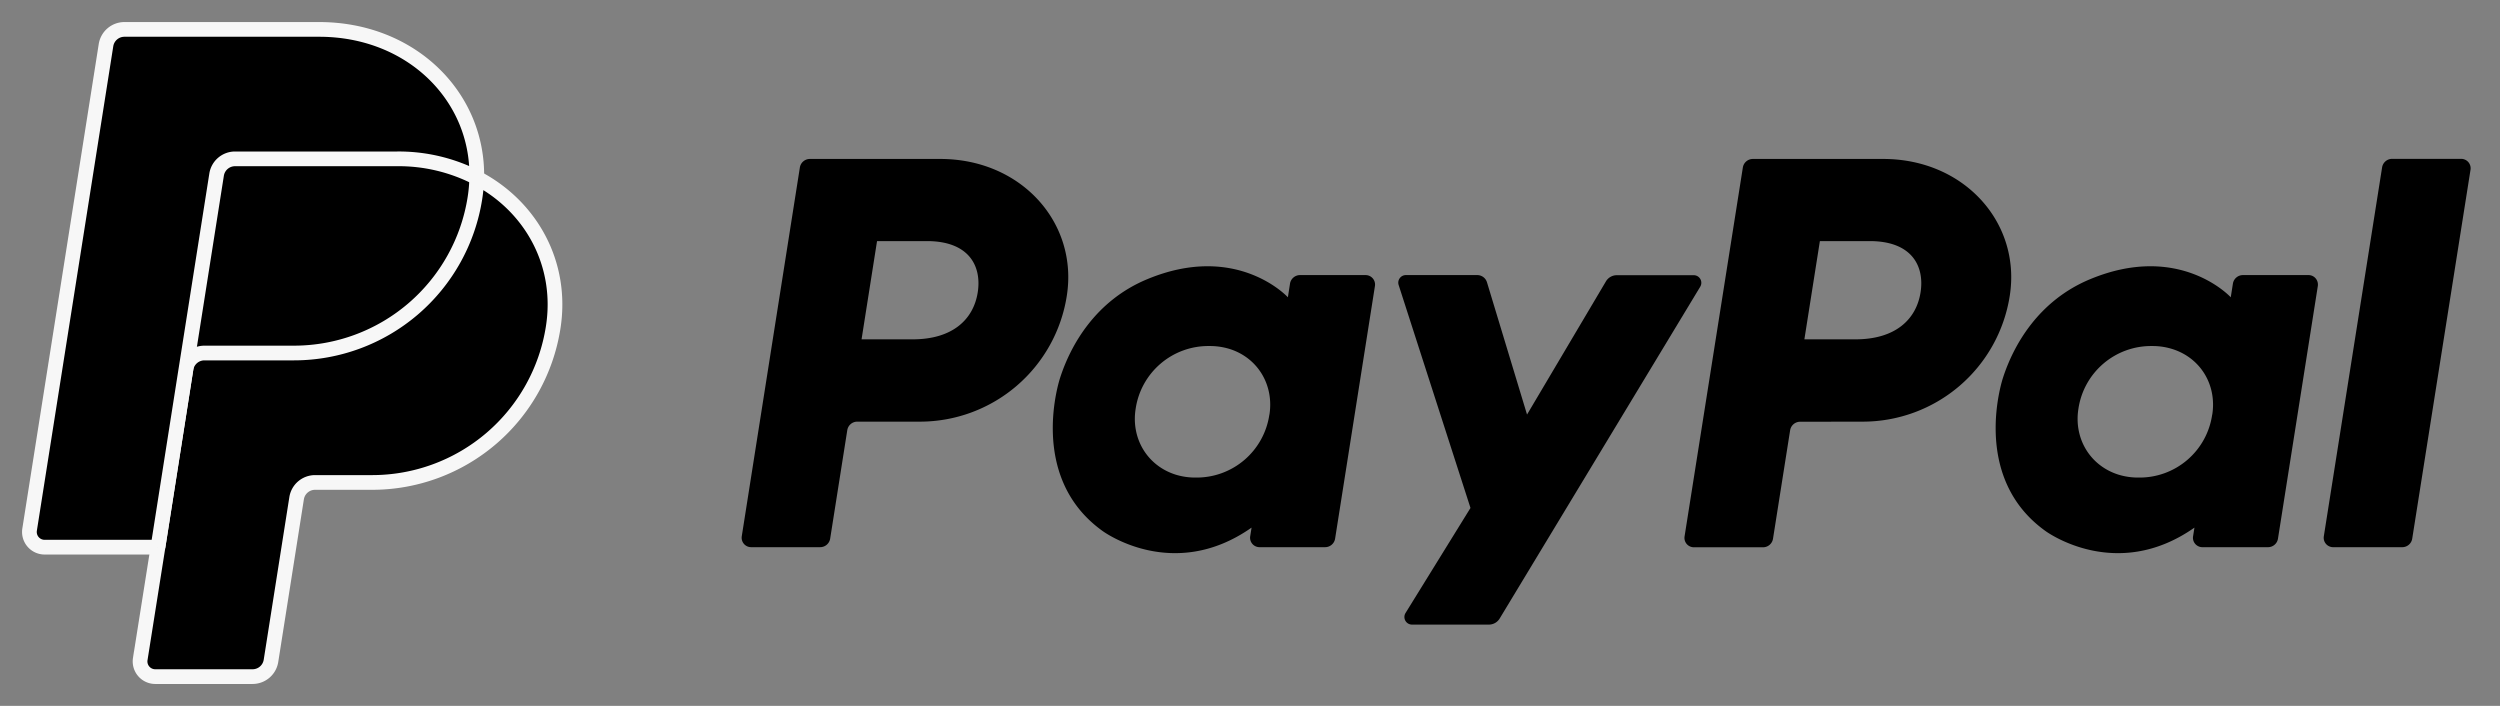
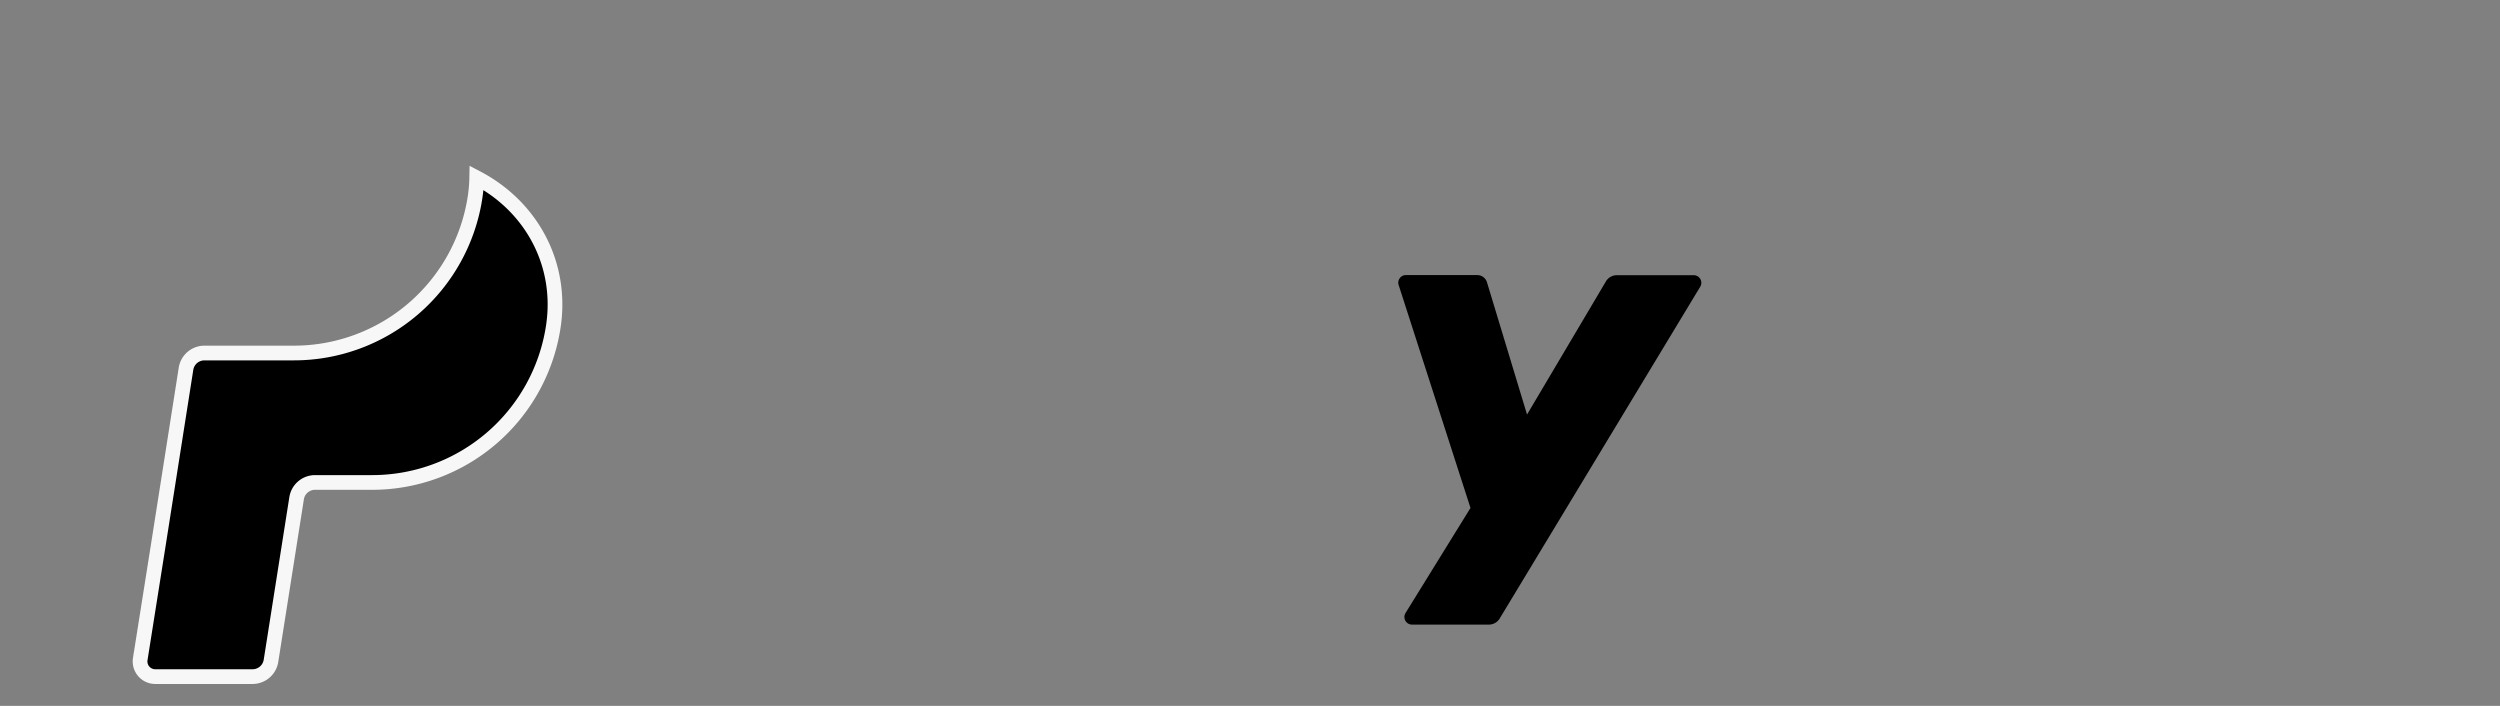
<svg xmlns="http://www.w3.org/2000/svg" fill="none" viewBox="0 0 170 48">
  <rect x="0" y="0" width="170" height="48" fill="#808080" stroke="none" />
-   <path fill="#000000" d="M62.56 28.672a10.111 10.111 0 009.983-8.56c.78-4.967-3.101-9.303-8.6-9.303H55.08a.689.689 0 00-.69.585l-3.95 25.072a.643.643 0 00.634.742h4.69a.689.689 0 00.688-.585l1.162-7.365a.689.689 0 01.689-.586h4.257zm3.925-8.786c-.29 1.836-1.709 3.189-4.425 3.189h-3.474l1.053-6.68h3.411c2.81.006 3.723 1.663 3.435 3.496v-.005zm26.378-1.18H88.41a.69.69 0 00-.69.585l-.144.924s-3.457-3.775-9.575-1.225c-3.51 1.461-5.194 4.48-5.91 6.69 0 0-2.277 6.718 2.87 10.417 0 0 4.771 3.556 10.145-.22l-.093.589a.642.642 0 00.634.742h4.451a.689.689 0 00.69-.585l2.708-17.175a.643.643 0 00-.634-.742zm-6.547 9.492a4.996 4.996 0 01-4.996 4.276 4.513 4.513 0 01-1.397-.205c-1.92-.616-3.015-2.462-2.7-4.462a4.996 4.996 0 015.014-4.277c.474-.005.946.065 1.398.206 1.913.614 3.001 2.46 2.686 4.462h-.005z" />
-   <path fill="#000000" d="M126.672 28.672a10.115 10.115 0 009.992-8.56c.779-4.967-3.101-9.303-8.602-9.303h-8.86a.69.69 0 00-.689.585l-3.962 25.079a.637.637 0 00.365.683.64.64 0 00.269.06h4.691a.69.69 0 00.689-.586l1.163-7.365a.688.688 0 01.689-.586l4.255-.007zm3.925-8.786c-.29 1.836-1.709 3.189-4.426 3.189h-3.473l1.054-6.68h3.411c2.808.006 3.723 1.663 3.434 3.496v-.005zm26.377-1.18h-4.448a.69.69 0 00-.689.585l-.146.924s-3.456-3.775-9.574-1.225c-3.509 1.461-5.194 4.48-5.911 6.69 0 0-2.276 6.718 2.87 10.417 0 0 4.772 3.556 10.146-.22l-.093.589a.637.637 0 00.365.683c.084.04.176.06.269.06h4.451a.686.686 0 00.689-.586l2.709-17.175a.657.657 0 00-.148-.518.632.632 0 00-.49-.224zm-6.546 9.492a4.986 4.986 0 01-4.996 4.276 4.513 4.513 0 01-1.399-.205c-1.921-.616-3.017-2.462-2.702-4.462a4.996 4.996 0 014.996-4.277c.475-.005.947.064 1.399.206 1.933.614 3.024 2.46 2.707 4.462h-.005z" />
  <path fill="#000000" d="M109.205 19.131l-5.367 9.059-2.723-8.992a.69.69 0 00-.664-.492h-4.842a.516.516 0 00-.496.689l4.88 15.146-4.413 7.138a.517.517 0 00.442.794h5.217a.858.858 0 00.741-.418l13.632-22.552a.516.516 0 00-.446-.789h-5.215a.858.858 0 00-.746.417z" />
-   <path fill="#000000" d="M161.982 11.387l-3.962 25.079a.637.637 0 00.365.683c.084.04.176.06.269.06h4.689a.688.688 0 00.689-.586l3.963-25.079a.637.637 0 00-.146-.517.645.645 0 00-.488-.225h-4.69a.69.69 0 00-.689.585z" />
-   <path fill="#000000" d="M37.146 22.26c-1.006 5.735-5.685 10.07-11.825 10.07h-3.898c-.795 0-1.596.736-1.723 1.55l-1.707 10.835c-.099.617-.388.822-1.013.822h-6.27c-.634 0-.784-.212-.689-.837l.72-7.493-7.526-.389c-.633 0-.862-.345-.772-.977l5.135-32.56c.099-.617.483-.882 1.106-.882h13.023c6.269 0 10.235 4.22 10.72 9.692 3.73 2.52 5.474 5.873 4.72 10.168z" />
  <path stroke="#F7F7F7" fill="#000000" d="M12.649 25.075l-1.907 12.133-1.206 7.612a1.034 1.034 0 001.016 1.19h6.622a1.27 1.27 0 001.253-1.072l1.743-11.06a1.27 1.27 0 011.253-1.071h3.898A12.46 12.46 0 0037.617 22.26c.675-4.307-1.492-8.228-5.201-10.165a9.96 9.96 0 01-.12 1.37 12.461 12.461 0 01-12.295 10.54h-6.1a1.268 1.268 0 00-1.252 1.07z" />
-   <path stroke="#F7F7F7" fill="#000000" d="M10.741 37.208H3.03a1.035 1.035 0 01-1.018-1.192L7.208 3.072A1.268 1.268 0 018.46 2H21.7c6.269 0 10.827 4.562 10.72 10.089a11.567 11.567 0 00-5.399-1.287H15.983a1.27 1.27 0 00-1.254 1.071l-2.08 13.202-1.908 12.133z" />
</svg>